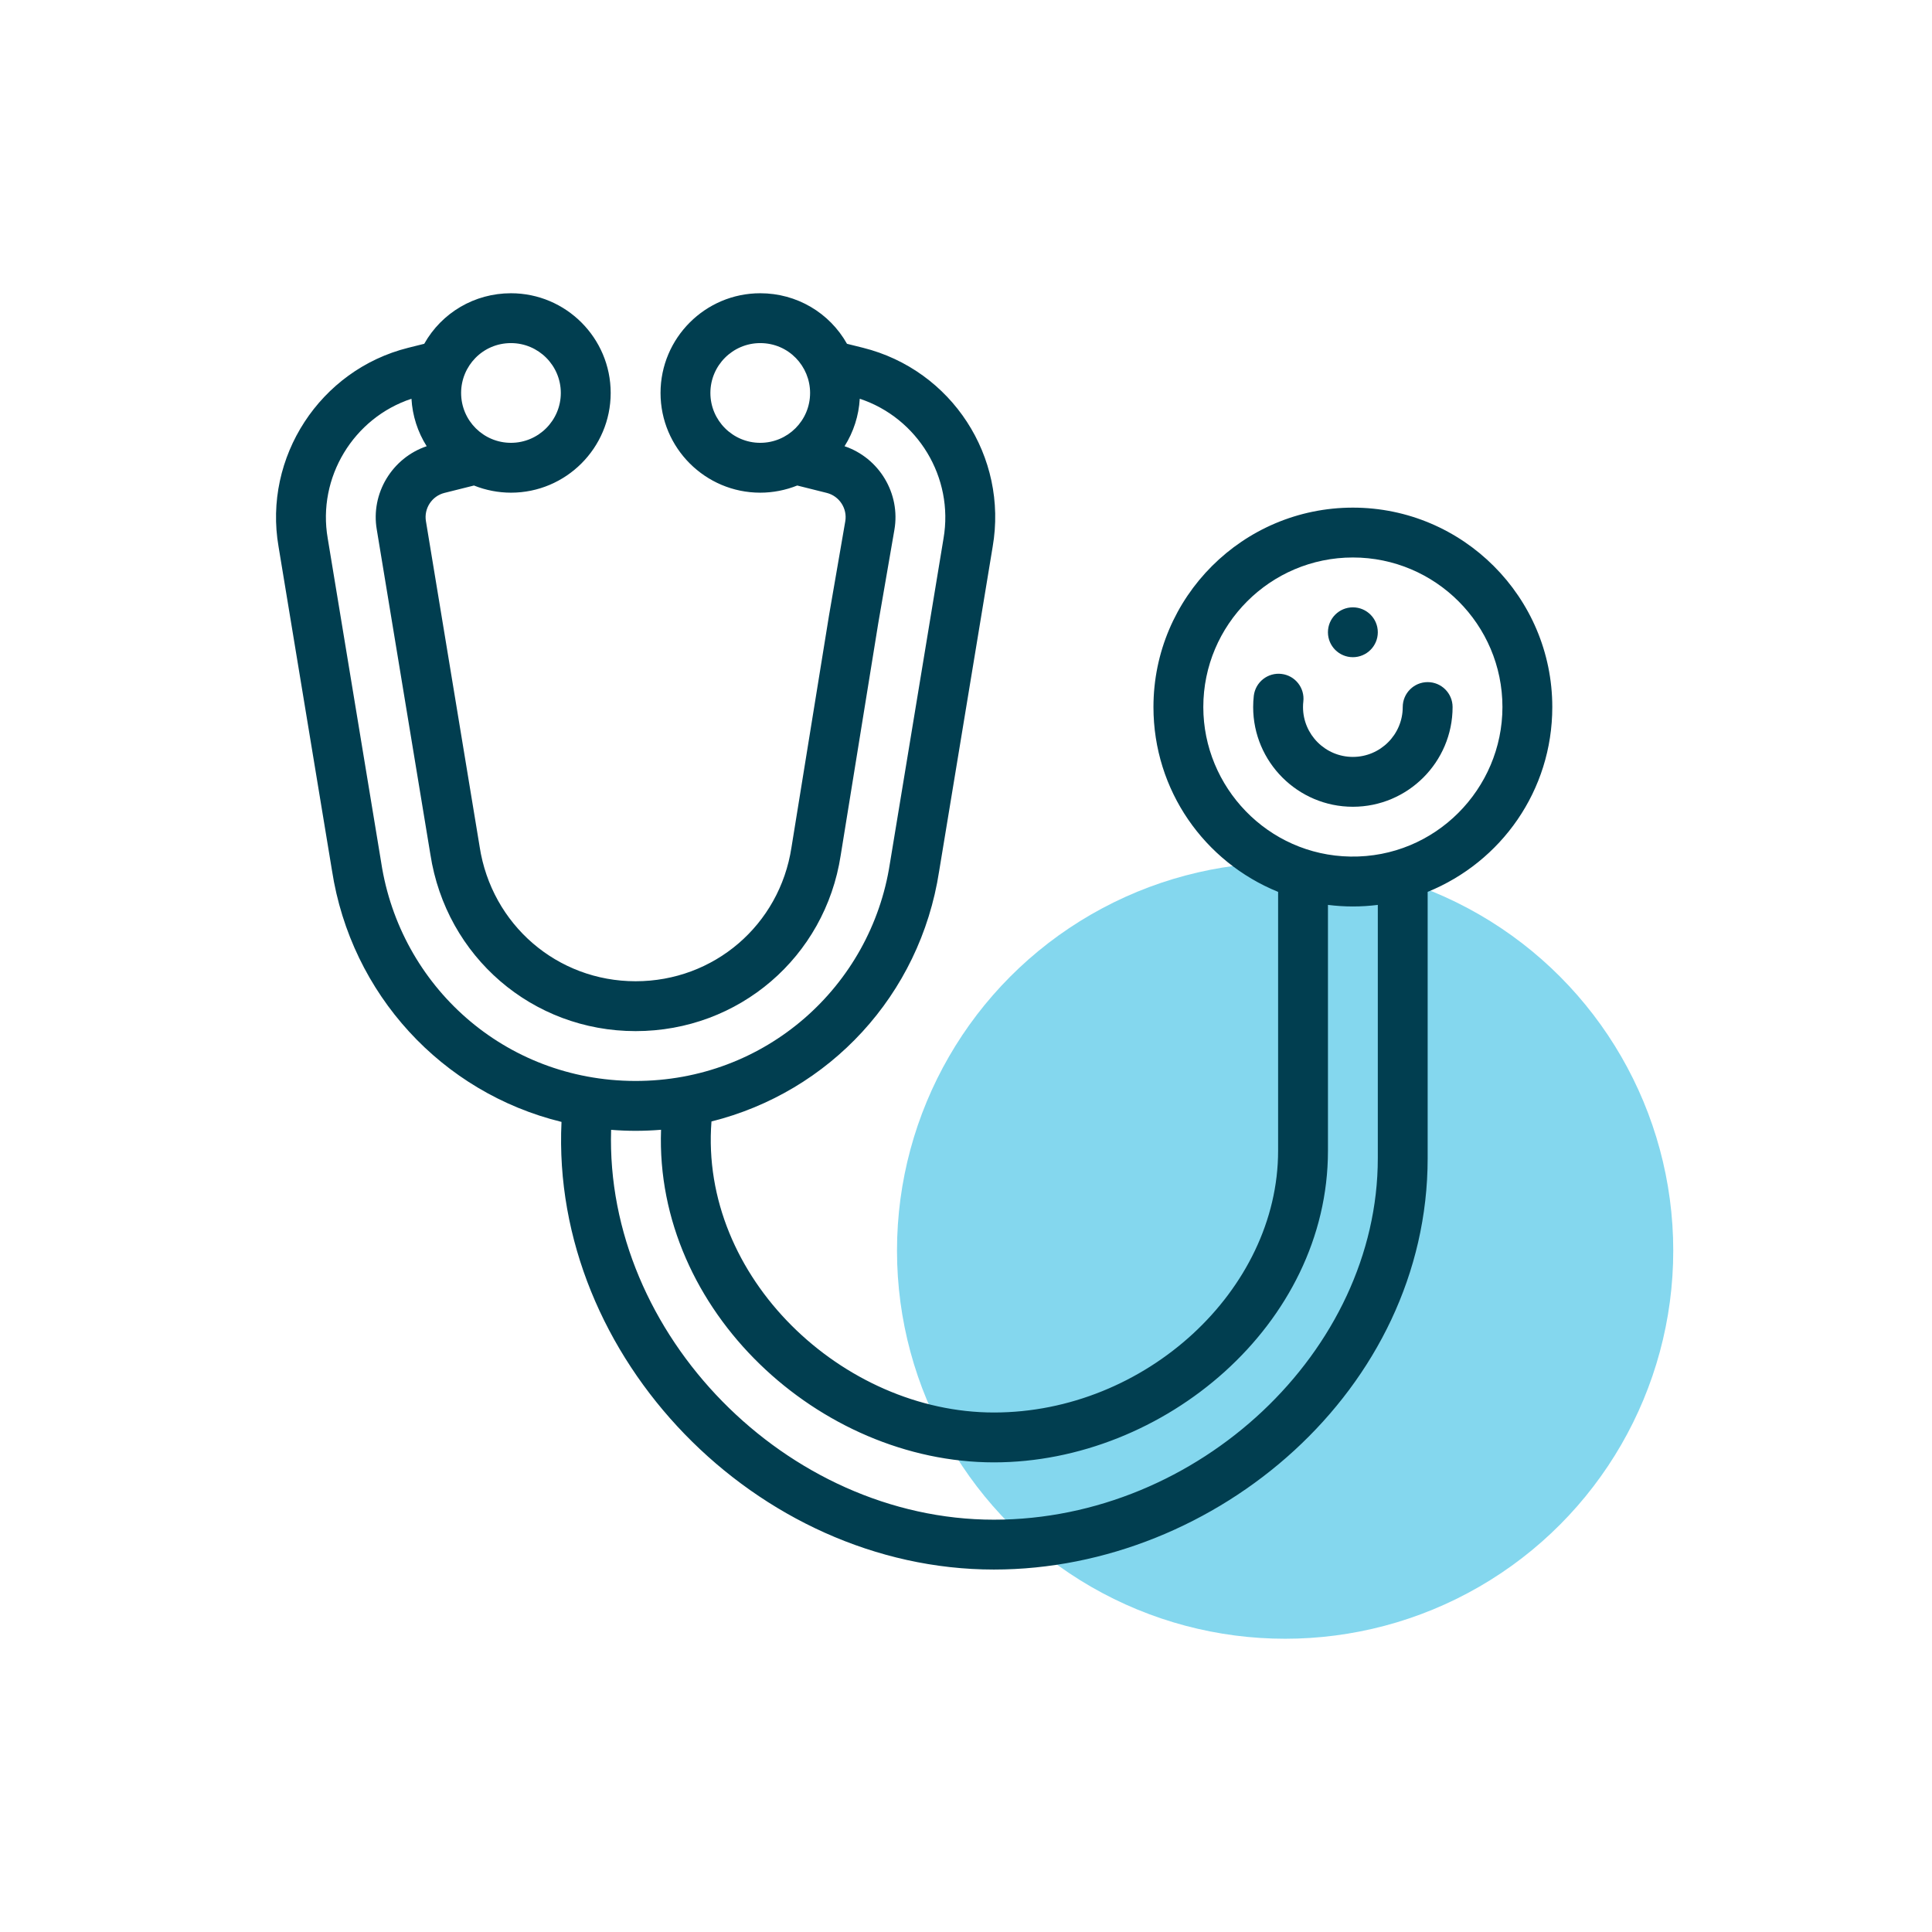
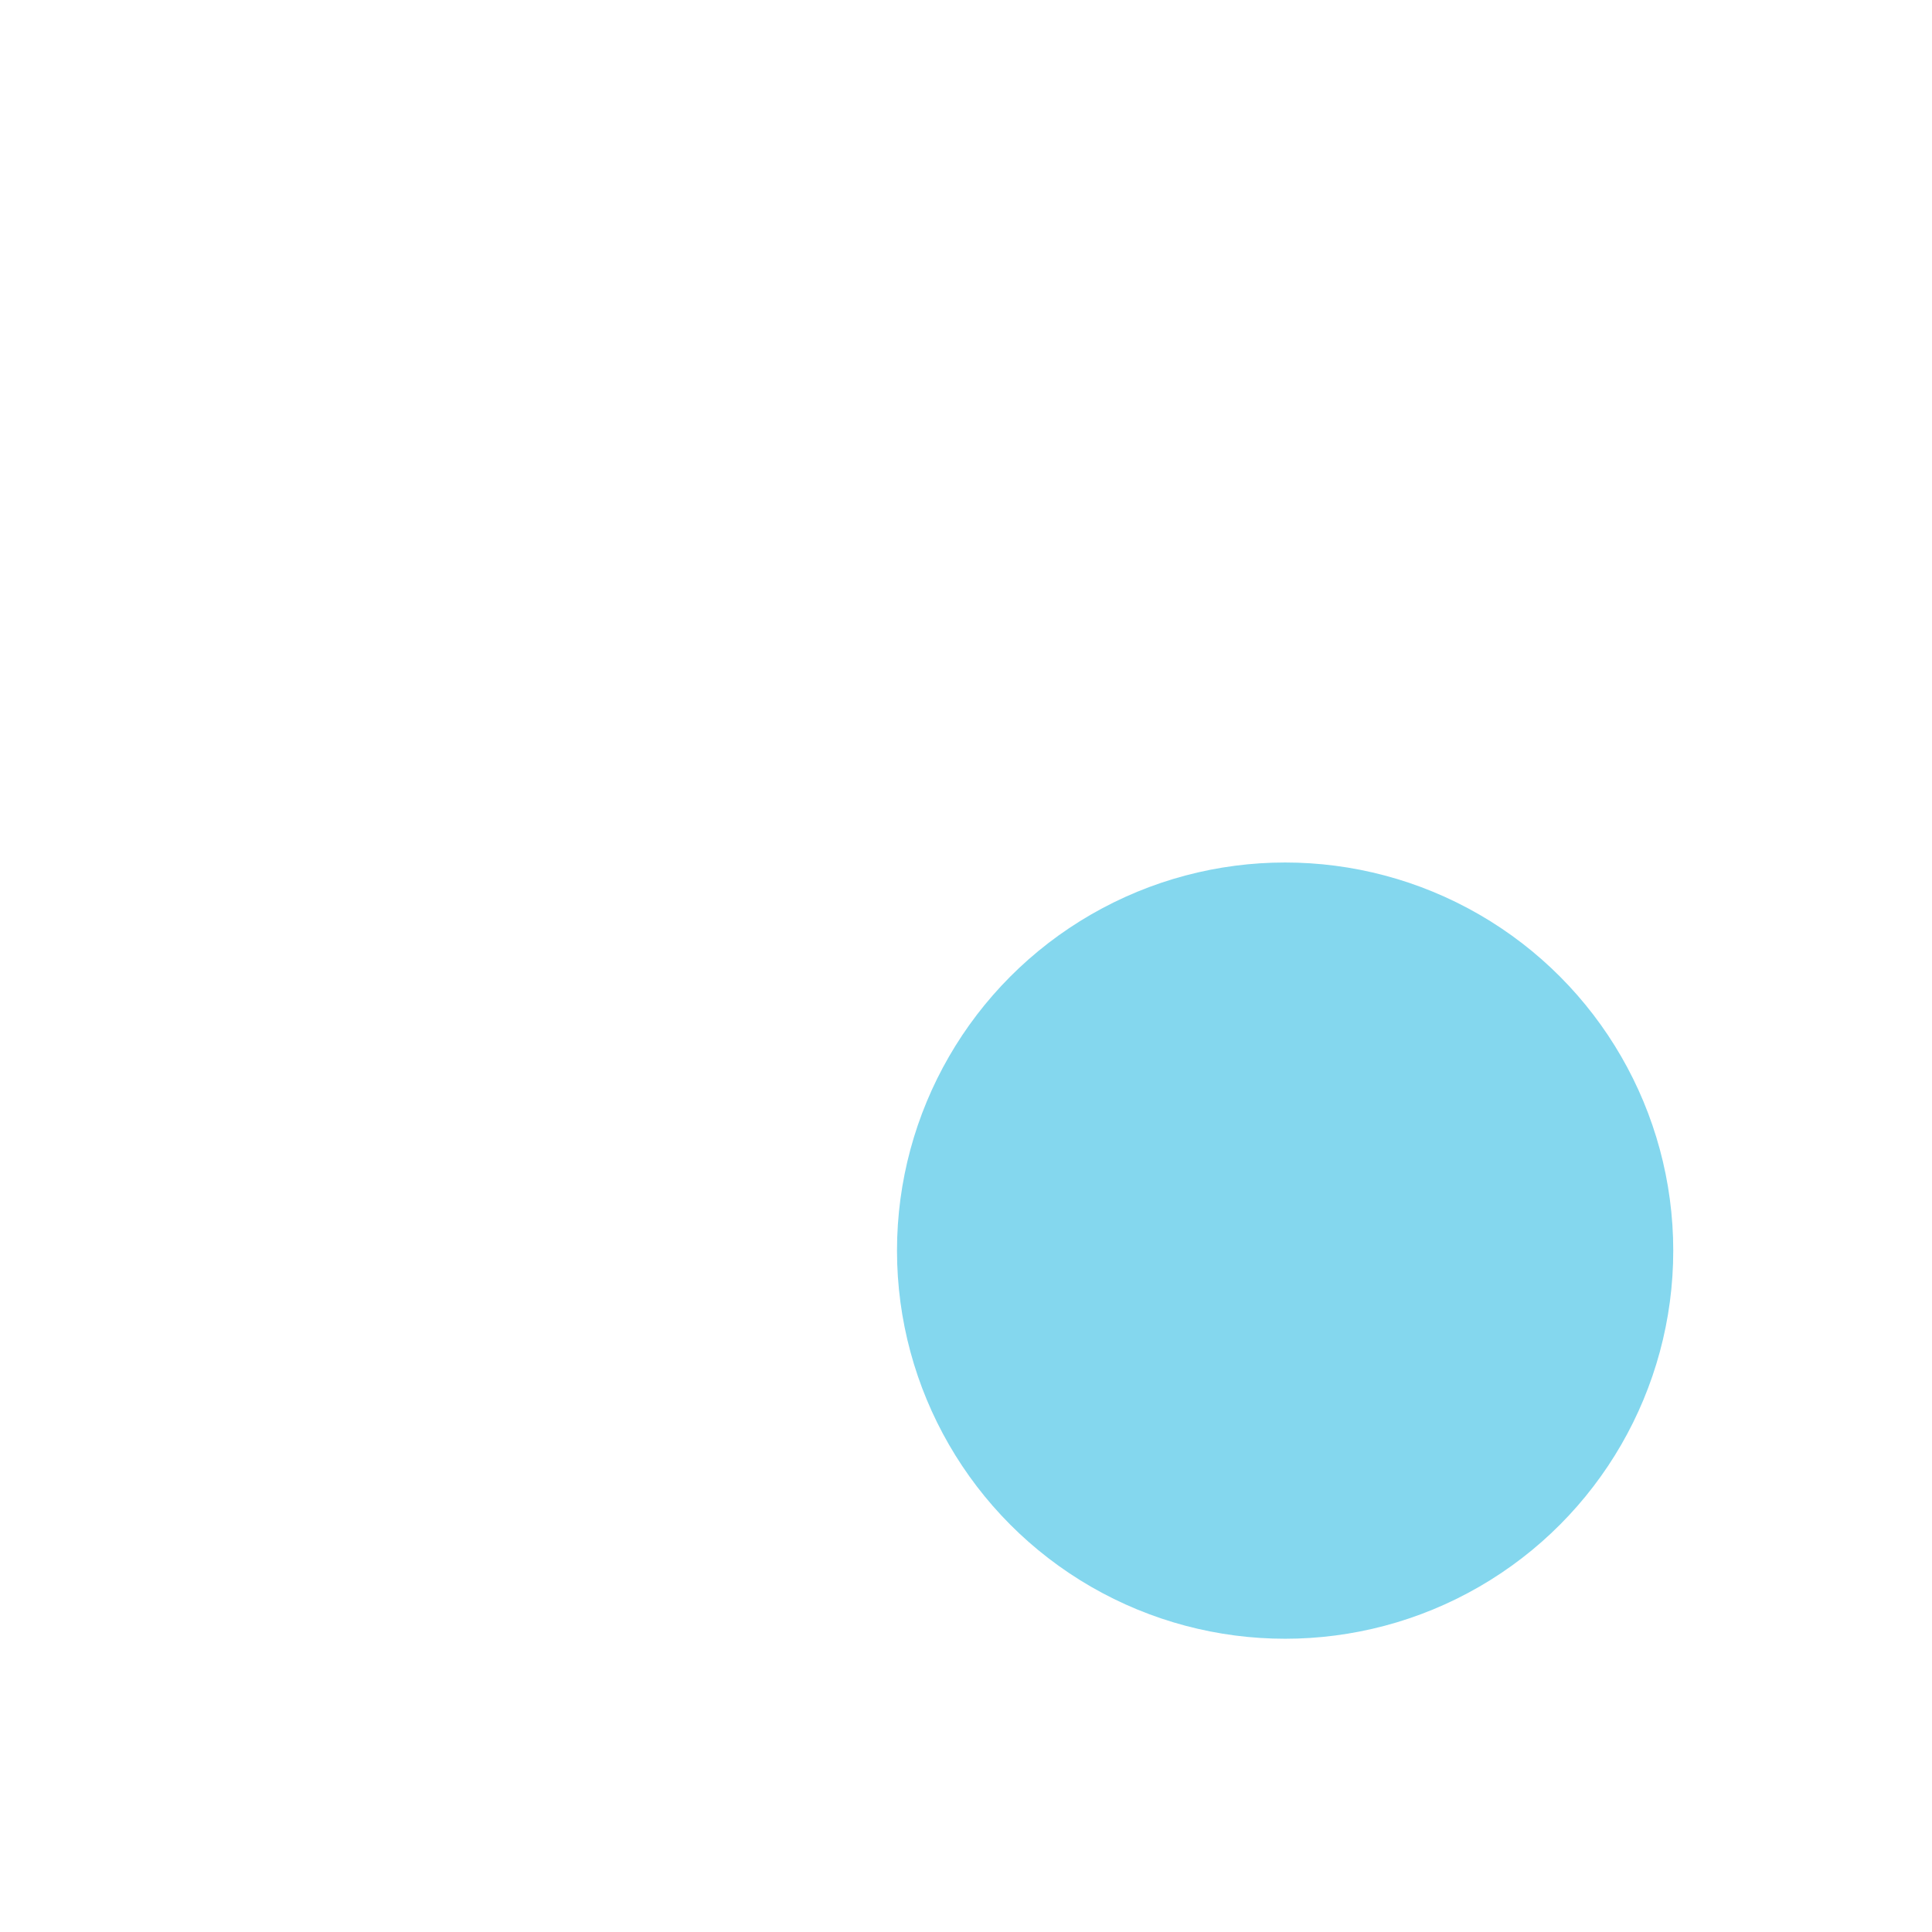
<svg xmlns="http://www.w3.org/2000/svg" width="112" height="112" viewBox="0 0 112 112" fill="none">
  <circle cx="74.5" cy="72.5" r="22.5" fill="#84D7EE" />
  <g clip-path="url(#clip0_1030_144)">
-     <path d="M78.427 35.208C77.63 35.208 76.982 35.855 76.982 36.653C76.982 37.451 77.63 38.098 78.427 38.098C79.225 38.098 79.873 37.451 79.873 36.653C79.873 35.855 79.225 35.208 78.427 35.208ZM82.763 39.543C81.965 39.543 81.318 40.19 81.318 40.989C81.318 42.582 80.021 43.879 78.427 43.879C76.834 43.879 75.537 42.582 75.537 40.989C75.537 40.877 75.543 40.771 75.555 40.672C75.648 39.88 75.082 39.161 74.289 39.068C74.101 39.045 73.909 39.06 73.727 39.112C73.544 39.163 73.374 39.251 73.225 39.368C73.076 39.486 72.951 39.631 72.858 39.797C72.766 39.963 72.707 40.145 72.684 40.333C72.659 40.551 72.647 40.77 72.647 40.988C72.647 44.176 75.24 46.769 78.427 46.769C81.615 46.769 84.208 44.176 84.208 40.989C84.208 40.19 83.561 39.543 82.763 39.543Z" fill="#013E50" />
-     <path d="M78.428 29.428C72.053 29.428 66.867 34.614 66.867 40.988C66.867 45.817 69.819 49.967 74.093 51.703V66.711C74.093 74.794 66.394 81.884 57.618 81.884C48.872 81.884 40.542 74.06 41.245 65.012C48.072 63.306 53.331 57.703 54.441 50.514L57.545 31.7C58.447 26.483 55.175 21.448 50.03 20.161L49.101 19.93C48.085 18.128 46.186 17 44.072 17C40.885 17 38.292 19.593 38.292 22.78C38.292 25.968 40.885 28.561 44.072 28.561C44.808 28.561 45.539 28.417 46.217 28.146L47.927 28.574C48.658 28.757 49.13 29.48 49.001 30.222L48.065 35.641L48.062 35.657L45.881 49.133C45.191 53.625 41.392 56.884 36.847 56.884C32.302 56.884 28.499 53.603 27.804 49.081L27.802 49.065L24.693 30.221C24.564 29.48 25.036 28.756 25.767 28.574L27.476 28.146C28.159 28.419 28.887 28.56 29.621 28.561C32.809 28.561 35.402 25.968 35.402 22.78C35.402 19.593 32.809 17 29.621 17C27.507 17 25.608 18.128 24.593 19.93L23.664 20.162C18.551 21.439 15.251 26.508 16.148 31.689L19.245 50.461C20.352 57.637 25.624 63.344 32.551 65.038C31.901 78.705 43.887 90.988 57.618 90.988C70.529 90.988 82.763 80.525 82.763 67.144V51.703C87.026 49.971 89.988 45.828 89.988 40.988C89.988 34.614 84.802 29.428 78.428 29.428ZM44.072 25.671C42.479 25.671 41.182 24.374 41.182 22.78C41.182 21.187 42.479 19.89 44.072 19.89C45.718 19.89 46.962 21.227 46.962 22.78C46.962 24.381 45.666 25.671 44.072 25.671ZM29.621 19.89C31.215 19.89 32.511 21.187 32.511 22.78C32.511 24.374 31.215 25.671 29.621 25.671C28.026 25.671 26.731 24.381 26.731 22.78C26.731 21.224 27.979 19.89 29.621 19.89ZM22.1 50.013L22.098 49.997L18.998 31.207C18.386 27.675 20.496 24.225 23.853 23.116C23.908 24.093 24.212 25.041 24.735 25.868C22.734 26.542 21.479 28.604 21.843 30.703L24.949 49.528C25.865 55.466 30.868 59.775 36.847 59.775C42.829 59.775 47.83 55.484 48.736 49.584L50.914 36.125L51.849 30.715C52.215 28.604 50.96 26.542 48.959 25.868C49.482 25.041 49.786 24.093 49.841 23.116C53.197 24.225 55.308 27.676 54.696 31.218L51.589 50.051L51.586 50.066C50.492 57.174 44.384 62.684 36.809 62.664C29.241 62.644 23.198 57.148 22.1 50.013ZM79.873 67.144C79.873 78.307 69.474 88.098 57.618 88.098C45.603 88.098 35.063 77.353 35.427 65.498C35.899 65.535 36.373 65.555 36.847 65.555C37.34 65.555 37.833 65.534 38.322 65.494C37.944 76.001 47.515 84.775 57.618 84.775C67.469 84.775 76.983 76.784 76.983 66.711V52.458C77.46 52.517 77.942 52.549 78.428 52.549C78.913 52.549 79.396 52.517 79.873 52.458V67.144ZM78.283 49.656C73.482 49.578 69.757 45.614 69.757 40.988C69.757 36.208 73.647 32.318 78.428 32.318C83.209 32.318 87.098 36.208 87.098 40.988C87.098 45.714 83.217 49.737 78.283 49.656Z" fill="#013E50" />
-   </g>
+     </g>
  <defs>
    <clipPath id="clip0_1030_144">
-       <rect width="73.988" height="73.988" fill="white" transform="translate(16 17)" />
-     </clipPath>
+       </clipPath>
  </defs>
</svg>